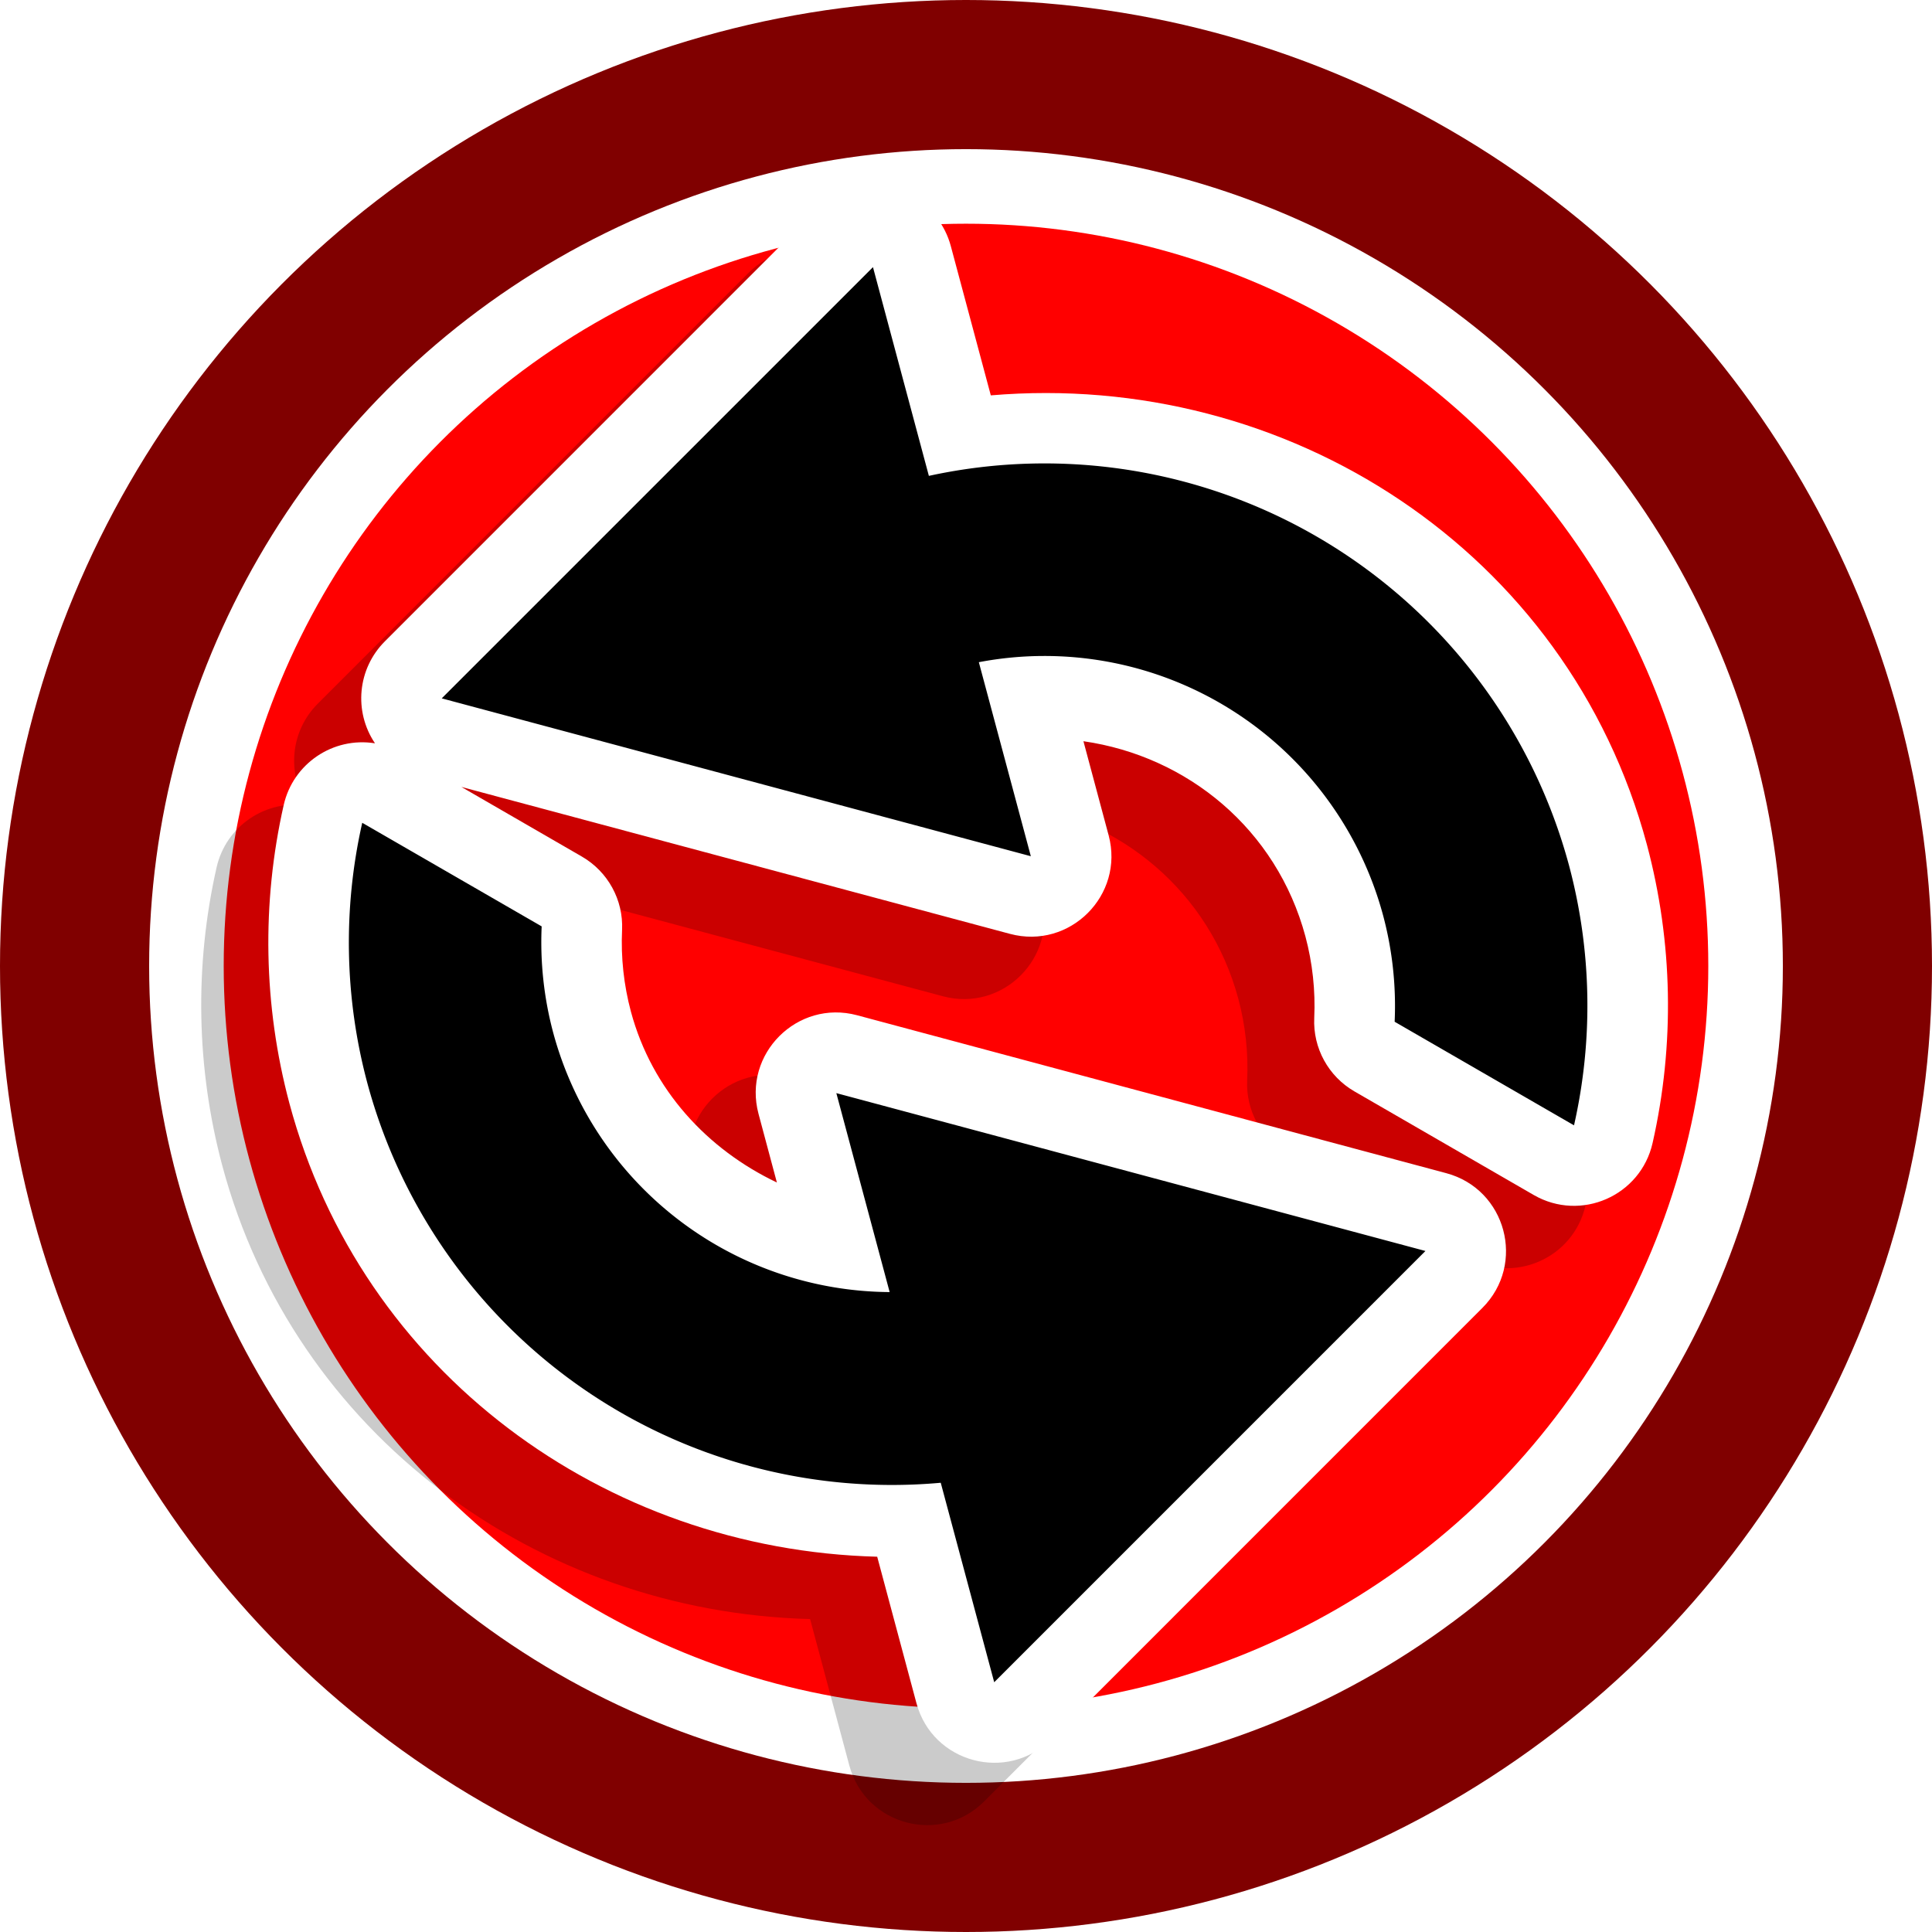
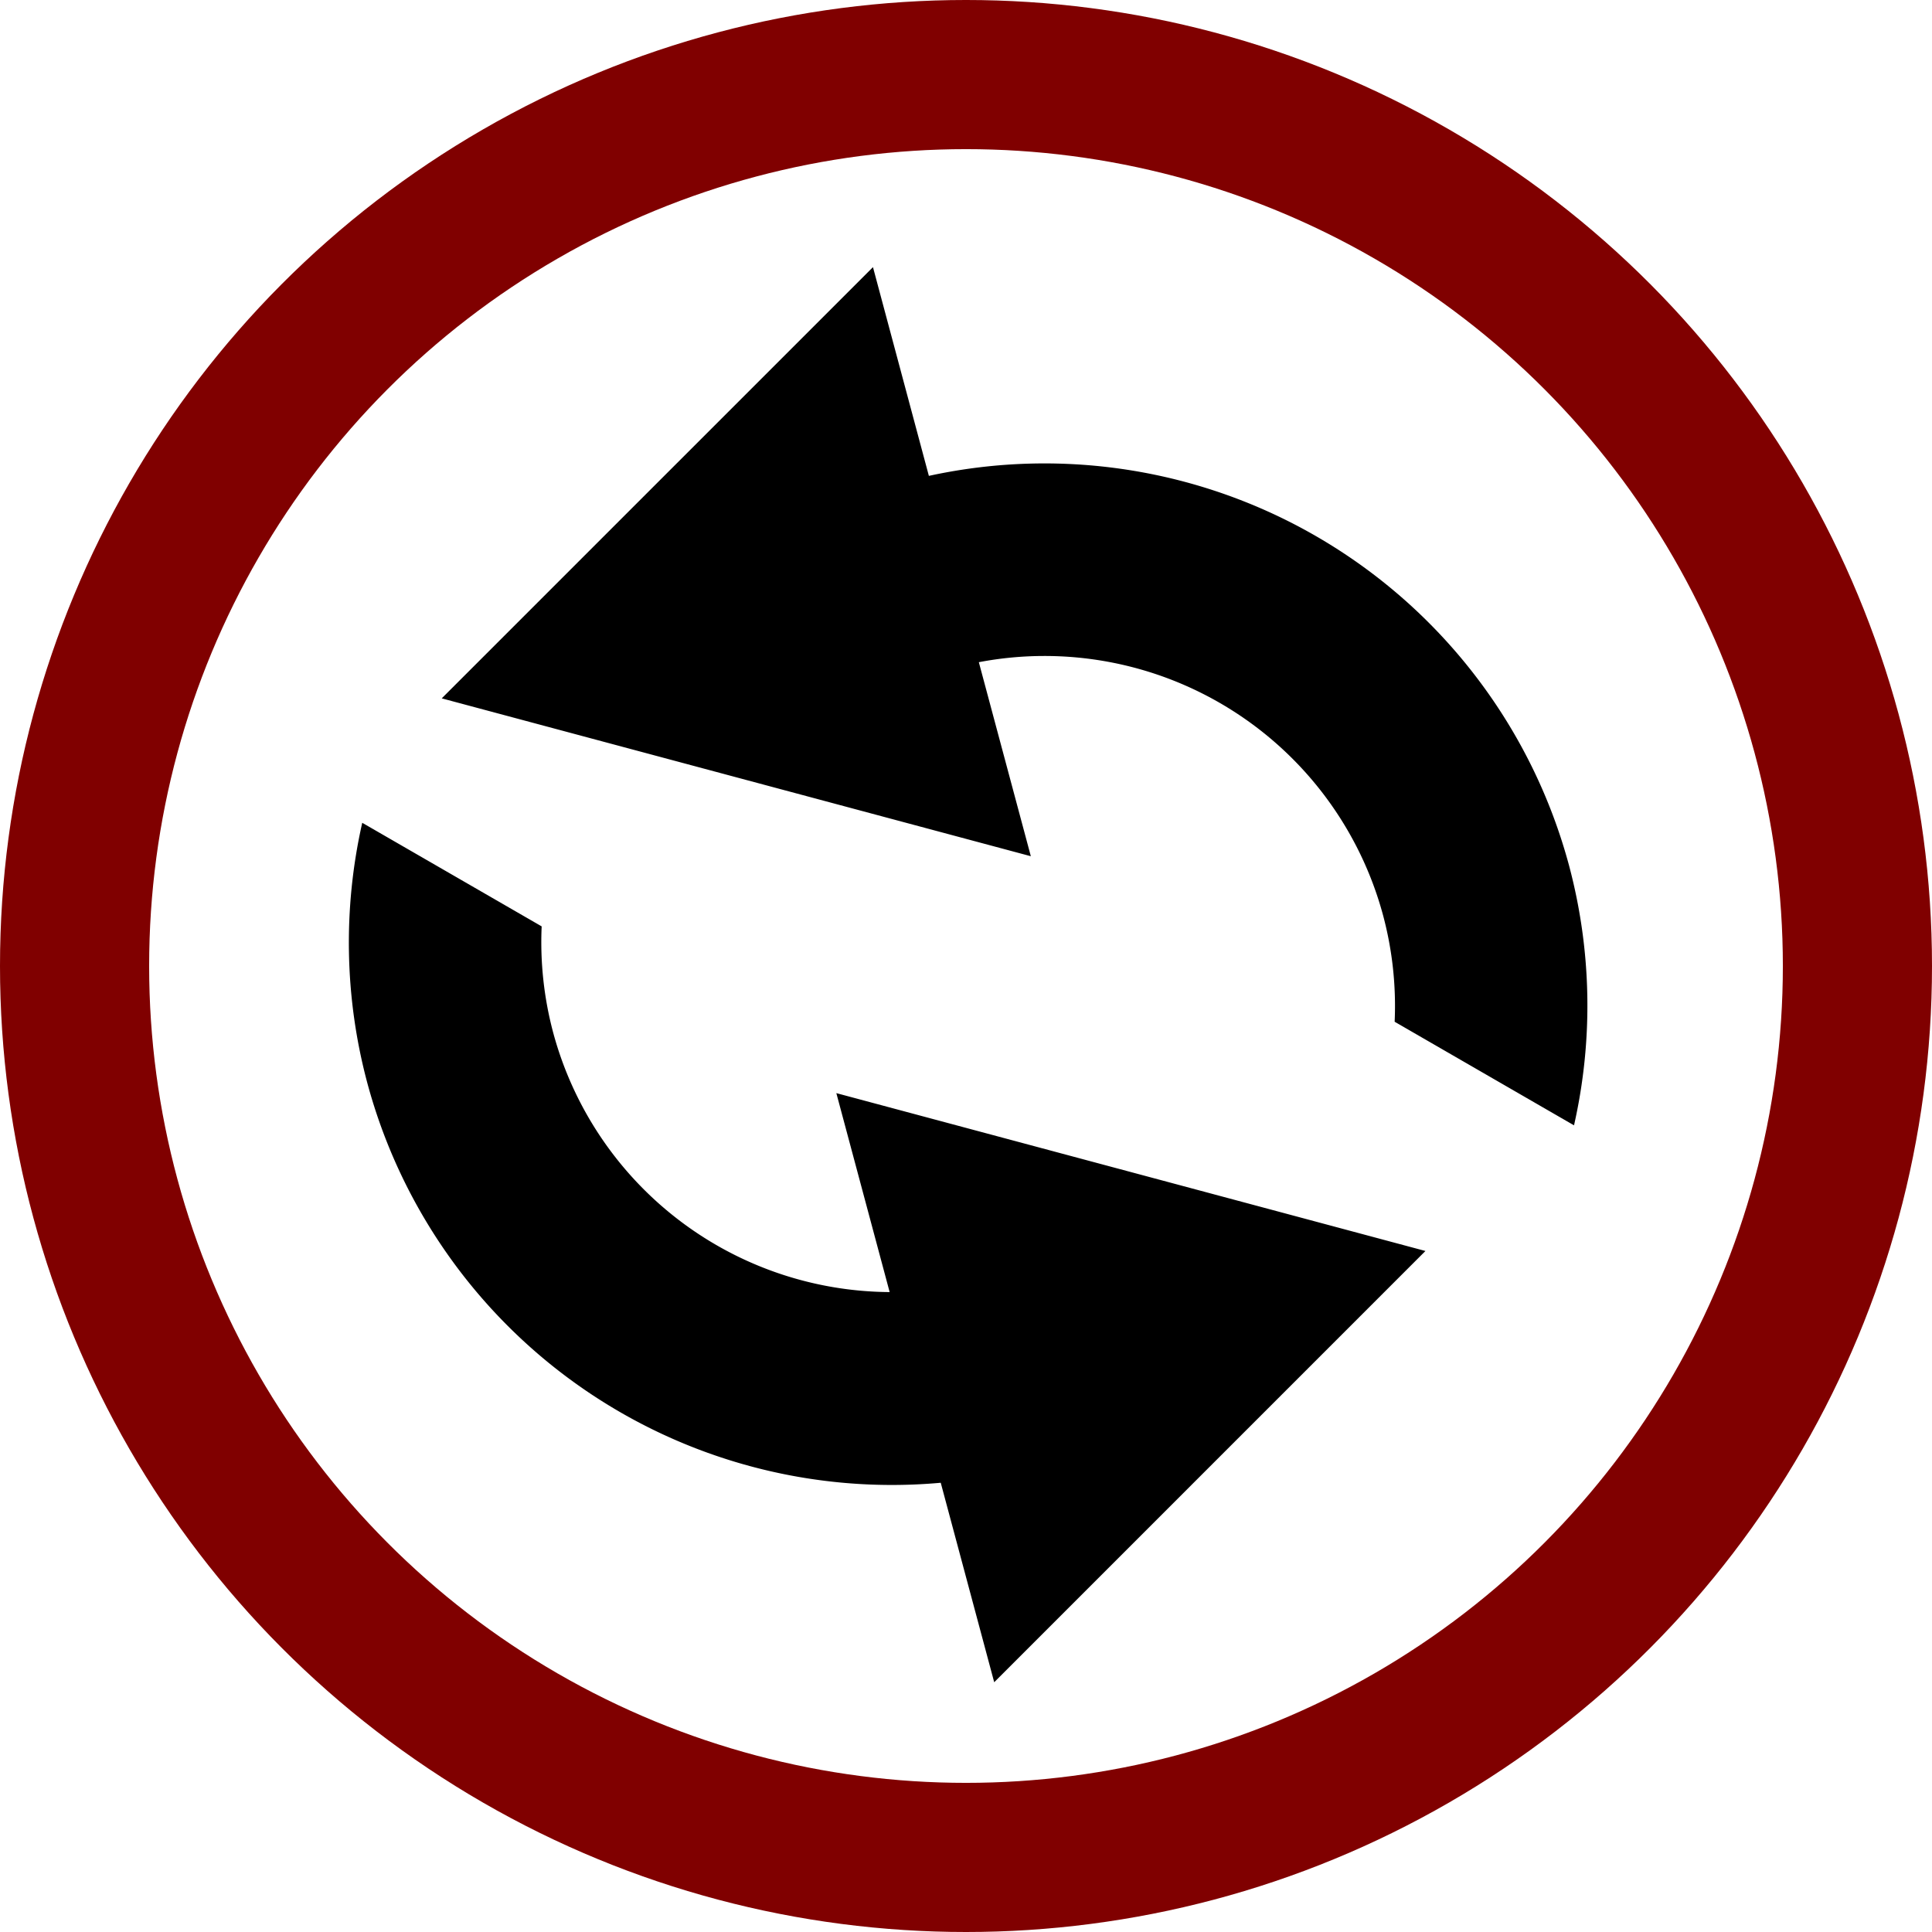
<svg xmlns="http://www.w3.org/2000/svg" xmlns:ns1="http://sodipodi.sourceforge.net/DTD/sodipodi-0.dtd" xmlns:ns2="http://www.inkscape.org/namespaces/inkscape" width="38.086mm" height="38.086mm" viewBox="0 0 38.086 38.086" version="1.1" id="svg1" xml:space="preserve">
  <ns1:namedview id="namedview1" pagecolor="#505050" bordercolor="#ffffff" borderopacity="1" ns2:showpageshadow="0" ns2:pageopacity="0" ns2:pagecheckerboard="1" ns2:deskcolor="#d1d1d1" ns2:document-units="mm" ns2:zoom="0.99508277" ns2:cx="241.68844" ns2:cy="309.52199" ns2:window-width="1886" ns2:window-height="1130" ns2:window-x="1613" ns2:window-y="162" ns2:window-maximized="0" ns2:current-layer="g6" />
  <defs id="defs1">
    <filter height="1.097" y="-0.049" width="1.11" x="-0.055" id="filter5033-3-80" style="color-interpolation-filters:sRGB" ns2:collect="always">
      <feGaussianBlur id="feGaussianBlur5035-0-39" stdDeviation="0.63" ns2:collect="always" />
    </filter>
  </defs>
  <g ns2:label="Ebene 1" ns2:groupmode="layer" id="g6" transform="translate(-13.263,-98.747)">
    <g id="g11">
      <circle r="19.043" cy="117.79" cx="32.306" id="circle5449" style="vector-effect:none;fill:#800000;fill-opacity:1;fill-rule:nonzero;stroke:none;stroke-width:0.529;stroke-linecap:butt;stroke-linejoin:miter;stroke-miterlimit:4;stroke-dasharray:none;stroke-dashoffset:0;stroke-opacity:1" />
      <circle style="vector-effect:none;fill:#ffffff;fill-opacity:1;fill-rule:nonzero;stroke:none;stroke-width:0.447;stroke-linecap:butt;stroke-linejoin:miter;stroke-miterlimit:4;stroke-dasharray:none;stroke-dashoffset:0;stroke-opacity:1" id="circle5451" cx="32.306" cy="117.79" r="16.103" />
-       <circle r="14.633" cy="117.79" cx="32.306" id="circle5453" style="vector-effect:none;fill:#ff0000;fill-opacity:1;fill-rule:nonzero;stroke:none;stroke-width:0.407;stroke-linecap:butt;stroke-linejoin:miter;stroke-miterlimit:4;stroke-dasharray:none;stroke-dashoffset:0;stroke-opacity:1" />
-       <path style="color:#000000;font-style:normal;font-variant:normal;font-weight:normal;font-stretch:normal;font-size:medium;line-height:normal;font-family:sans-serif;font-variant-ligatures:normal;font-variant-position:normal;font-variant-caps:normal;font-variant-numeric:normal;font-variant-alternates:normal;font-feature-settings:normal;text-indent:0;text-align:start;text-decoration:none;text-decoration-line:none;text-decoration-style:solid;text-decoration-color:#000000;letter-spacing:normal;word-spacing:normal;text-transform:none;writing-mode:lr-tb;direction:ltr;text-orientation:mixed;dominant-baseline:auto;baseline-shift:baseline;text-anchor:start;white-space:normal;shape-padding:0;clip-rule:nonzero;display:inline;overflow:visible;visibility:visible;opacity:0.45;isolation:auto;mix-blend-mode:normal;color-interpolation:sRGB;color-interpolation-filters:linearRGB;solid-color:#000000;solid-opacity:1;vector-effect:none;fill:#000000;fill-opacity:1;fill-rule:nonzero;stroke:none;stroke-width:2.459;stroke-linecap:round;stroke-linejoin:round;stroke-miterlimit:4;stroke-dasharray:none;stroke-dashoffset:0;stroke-opacity:1;paint-order:fill markers stroke;filter:url(#filter5033-3-80);color-rendering:auto;image-rendering:auto;shape-rendering:auto;text-rendering:auto;enable-background:accumulate" d="m 28.693,103.719 c -0.251,0.076 -0.48,0.213 -0.666,0.399 l -8.501,8.502 c -0.537,0.537 -0.618,1.379 -0.194,2.009 -0.827,-0.132 -1.614,0.4 -1.799,1.216 -0.439,1.939 -0.401,3.956 0.111,5.877 l 5.2e-4,0.002 c 1.42,5.3 6.211,8.8 11.588,8.94 l 0.773,2.885 c 0.316,1.18 1.791,1.575 2.656,0.712 l 8.501,-8.502 c 0.864,-0.864 0.469,-2.34 -0.712,-2.656 l -11.613,-3.112 c -1.18,-0.316 -2.26,0.764 -1.944,1.944 l 0.362,1.353 c -1.371,-0.653 -2.463,-1.826 -2.878,-3.37 -0.14,-0.524 -0.199,-1.067 -0.174,-1.609 0.027,-0.592 -0.279,-1.149 -0.792,-1.446 l -2.376,-1.373 10.816,2.897 c 1.179,0.315 2.259,-0.763 1.944,-1.942 l -0.497,-1.856 c 2.051,0.295 3.807,1.733 4.376,3.848 0.14,0.524 0.199,1.067 0.174,1.609 -0.027,0.592 0.279,1.149 0.792,1.446 l 3.536,2.043 c 0.927,0.534 2.106,0.018 2.342,-1.026 0.439,-1.939 0.401,-3.956 -0.111,-5.877 -2.6e-4,-9.6e-4 -7.8e-4,-0.003 -10e-4,-0.004 -1.557,-5.801 -7.094,-9.353 -12.934,-8.857 l -0.788,-2.941 c -0.231,-0.865 -1.132,-1.368 -1.99,-1.111 z" id="path5632-2" ns2:connector-curvature="0" ns1:nodetypes="ccccccccccccccccccccccccccccccccc" />
      <path ns1:nodetypes="ccccccccccccccccccccccccccccccccc" ns2:connector-curvature="0" id="path5567" d="m 30.016,102.49 c -0.251,0.076 -0.48,0.213 -0.666,0.399 l -8.501,8.502 c -0.537,0.537 -0.618,1.379 -0.194,2.009 -0.827,-0.132 -1.614,0.4 -1.799,1.216 -0.439,1.939 -0.401,3.956 0.111,5.877 l 5.2e-4,0.002 c 1.42,5.3 6.211,8.8 11.588,8.94 l 0.773,2.885 c 0.316,1.18 1.791,1.575 2.656,0.712 l 8.501,-8.502 c 0.864,-0.864 0.469,-2.34 -0.712,-2.656 L 30.16,118.761 c -1.18,-0.316 -2.26,0.764 -1.944,1.944 l 0.362,1.353 c -1.371,-0.653 -2.463,-1.826 -2.878,-3.37 -0.14,-0.524 -0.199,-1.067 -0.174,-1.609 0.027,-0.592 -0.279,-1.149 -0.792,-1.446 l -2.376,-1.373 10.816,2.897 c 1.179,0.315 2.259,-0.763 1.944,-1.942 l -0.497,-1.856 c 2.051,0.295 3.807,1.733 4.376,3.848 0.14,0.524 0.199,1.067 0.174,1.609 -0.027,0.592 0.279,1.149 0.792,1.446 l 3.536,2.043 c 0.927,0.534 2.106,0.018 2.342,-1.026 0.439,-1.939 0.401,-3.956 -0.111,-5.877 -2.6e-4,-9.6e-4 -7.8e-4,-0.003 -10e-4,-0.004 -1.557,-5.801 -7.094,-9.353 -12.934,-8.857 l -0.788,-2.941 c -0.231,-0.865 -1.132,-1.368 -1.99,-1.111 z" style="color:#000000;font-style:normal;font-variant:normal;font-weight:normal;font-stretch:normal;font-size:medium;line-height:normal;font-family:sans-serif;font-variant-ligatures:normal;font-variant-position:normal;font-variant-caps:normal;font-variant-numeric:normal;font-variant-alternates:normal;font-feature-settings:normal;text-indent:0;text-align:start;text-decoration:none;text-decoration-line:none;text-decoration-style:solid;text-decoration-color:#000000;letter-spacing:normal;word-spacing:normal;text-transform:none;writing-mode:lr-tb;direction:ltr;text-orientation:mixed;dominant-baseline:auto;baseline-shift:baseline;text-anchor:start;white-space:normal;shape-padding:0;clip-rule:nonzero;display:inline;overflow:visible;visibility:visible;isolation:auto;mix-blend-mode:normal;color-interpolation:sRGB;color-interpolation-filters:linearRGB;solid-color:#000000;solid-opacity:1;vector-effect:none;fill:#ffffff;fill-opacity:1;fill-rule:nonzero;stroke:none;stroke-width:3.175;stroke-linecap:round;stroke-linejoin:round;stroke-miterlimit:4;stroke-dasharray:none;stroke-dashoffset:0;stroke-opacity:1;paint-order:fill markers stroke;color-rendering:auto;image-rendering:auto;shape-rendering:auto;text-rendering:auto;enable-background:accumulate" />
      <path ns2:connector-curvature="0" id="path5551-1" d="m 30.472,104.013 -8.501,8.501 11.613,3.112 -1.025,-3.825 a 6.912,6.912 0 0 1 7.97,4.994 6.912,6.912 0 0 1 0.227,2.094 l 3.536,2.042 a 10.708,10.708 0 0 0 -0.097,-5.118 10.708,10.708 0 0 0 -12.621,-7.685 z m -10.068,10.954 a 10.708,10.708 0 0 0 0.097,5.118 10.708,10.708 0 0 0 11.307,7.892 l 1.054,3.932 8.501,-8.501 -11.613,-3.112 1.051,3.922 a 6.912,6.912 0 0 1 -6.633,-5.115 6.912,6.912 0 0 1 -0.227,-2.094 z" style="vector-effect:none;fill:#000000;fill-opacity:1;fill-rule:nonzero;stroke:none;stroke-width:1.081;stroke-linecap:round;stroke-linejoin:round;stroke-miterlimit:4;stroke-dasharray:none;stroke-dashoffset:0;stroke-opacity:1;paint-order:fill markers stroke" />
    </g>
  </g>
</svg>